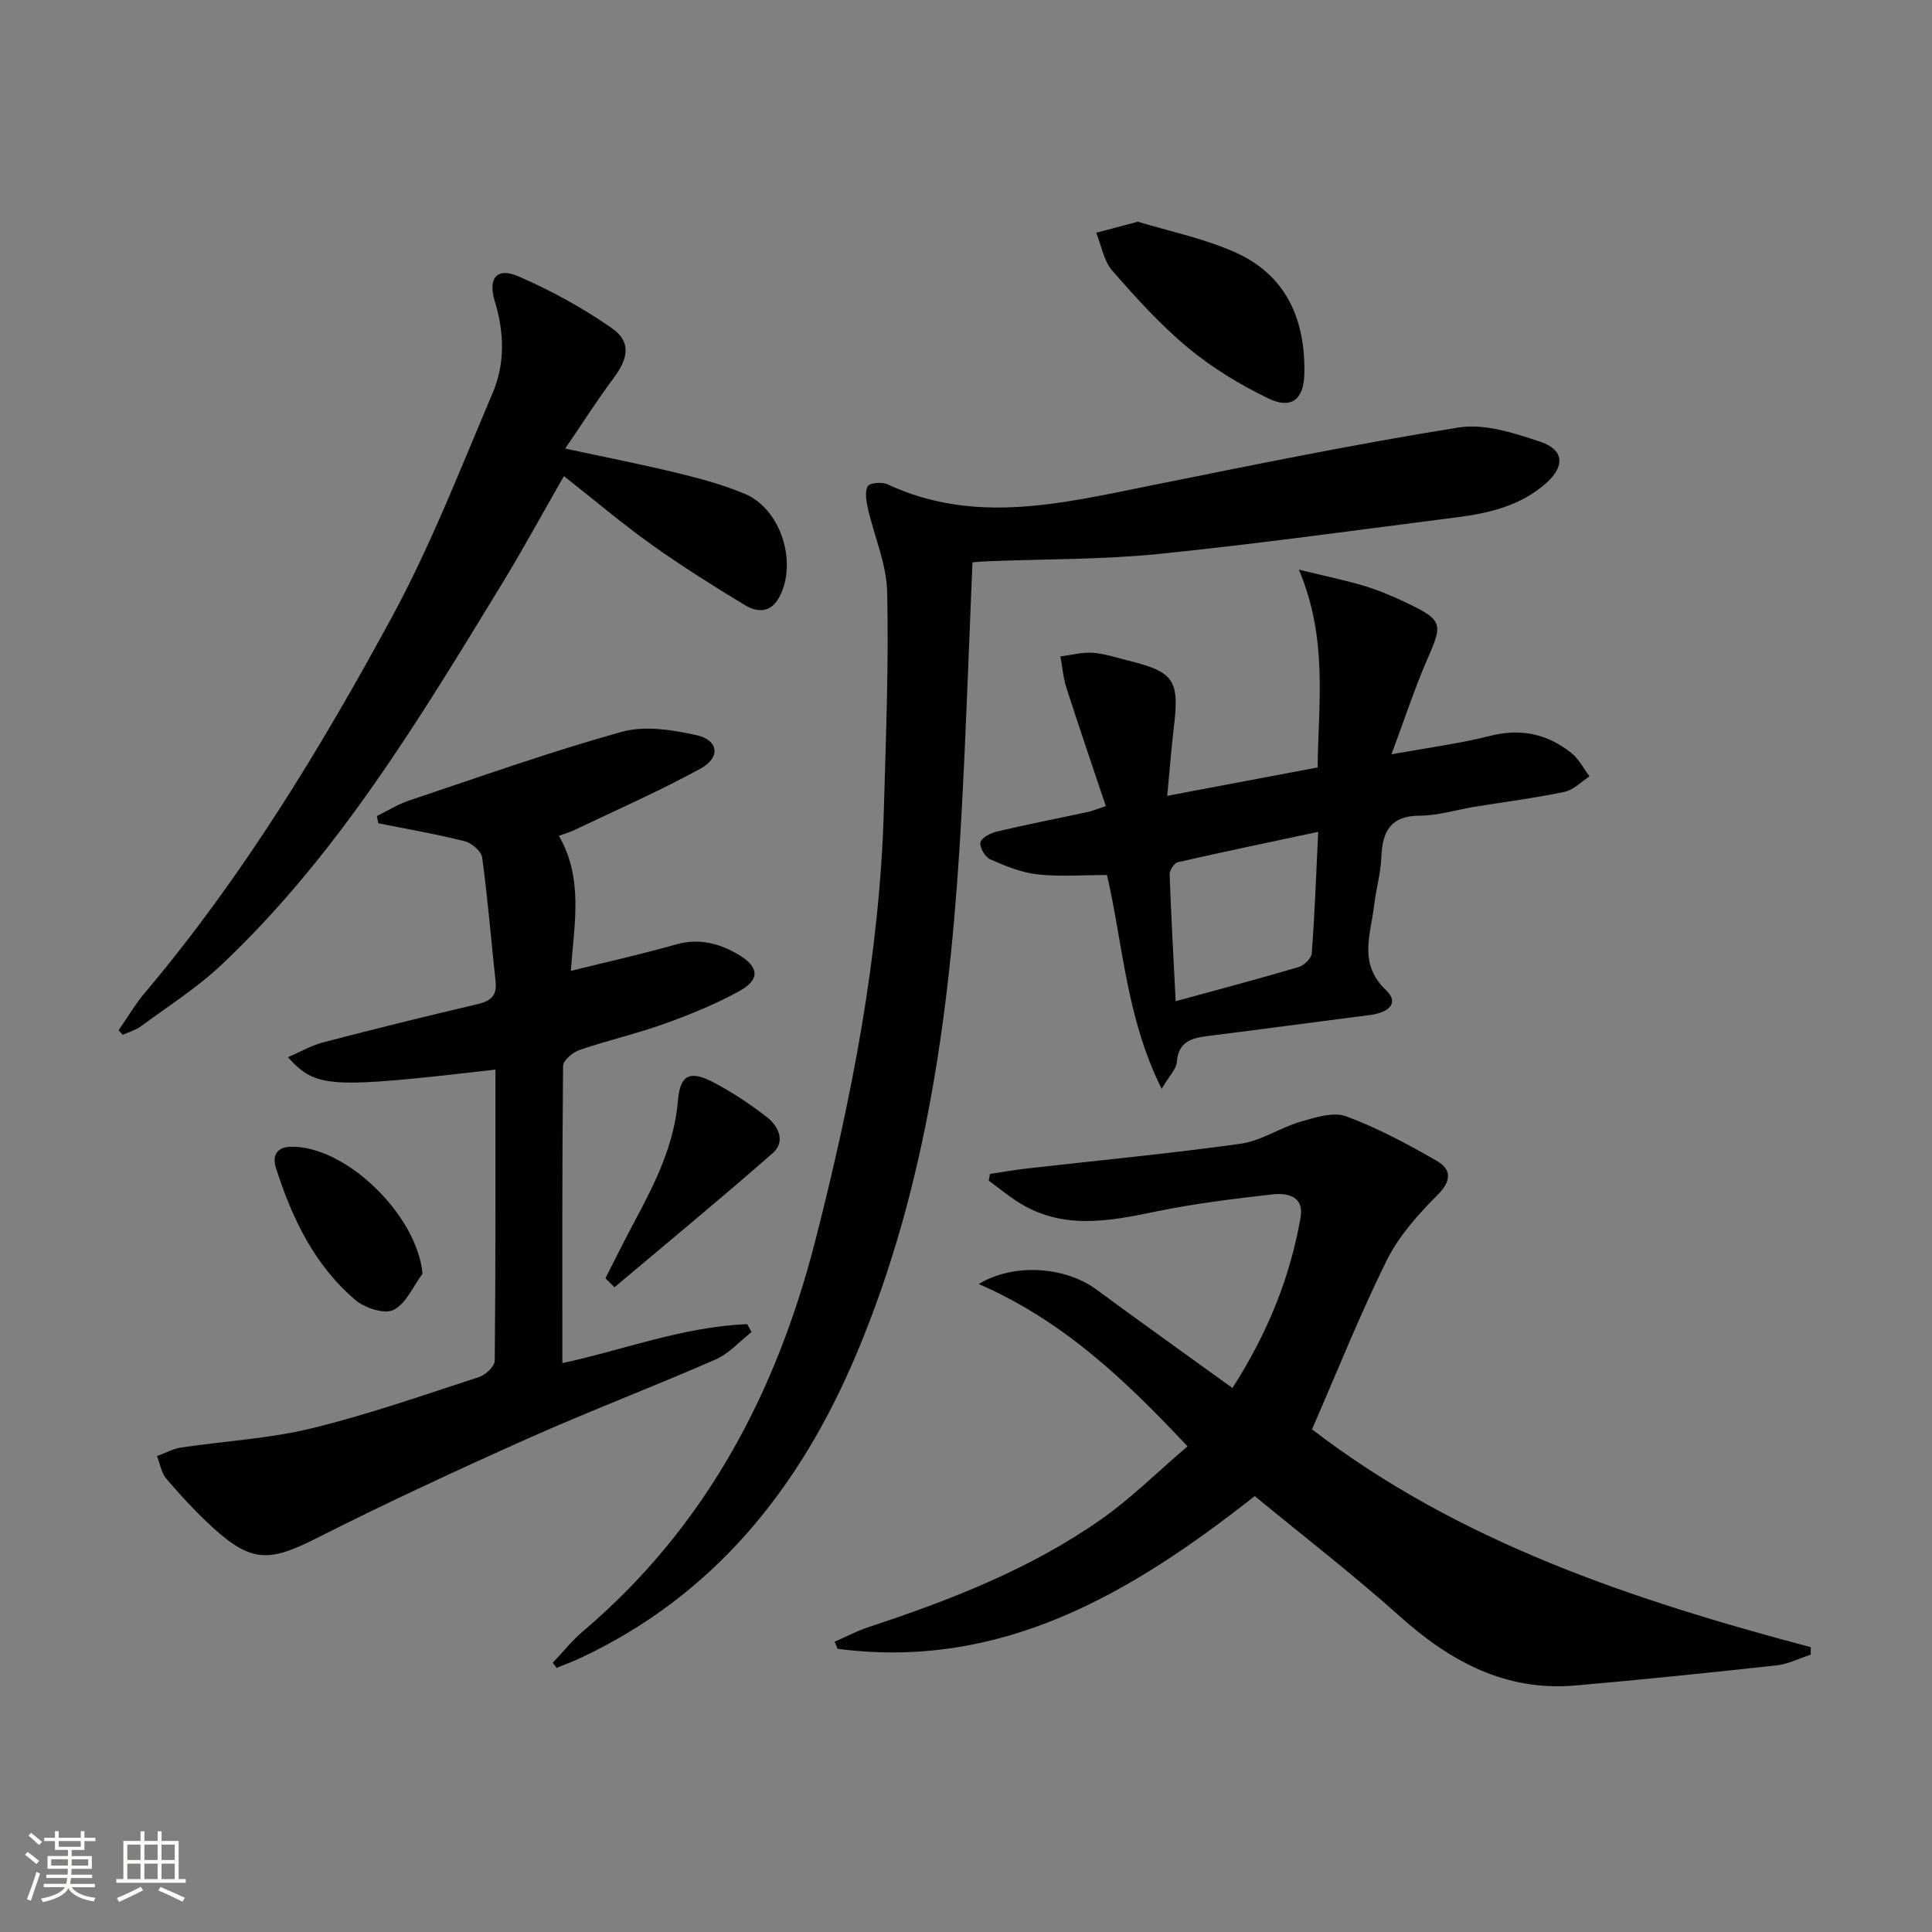
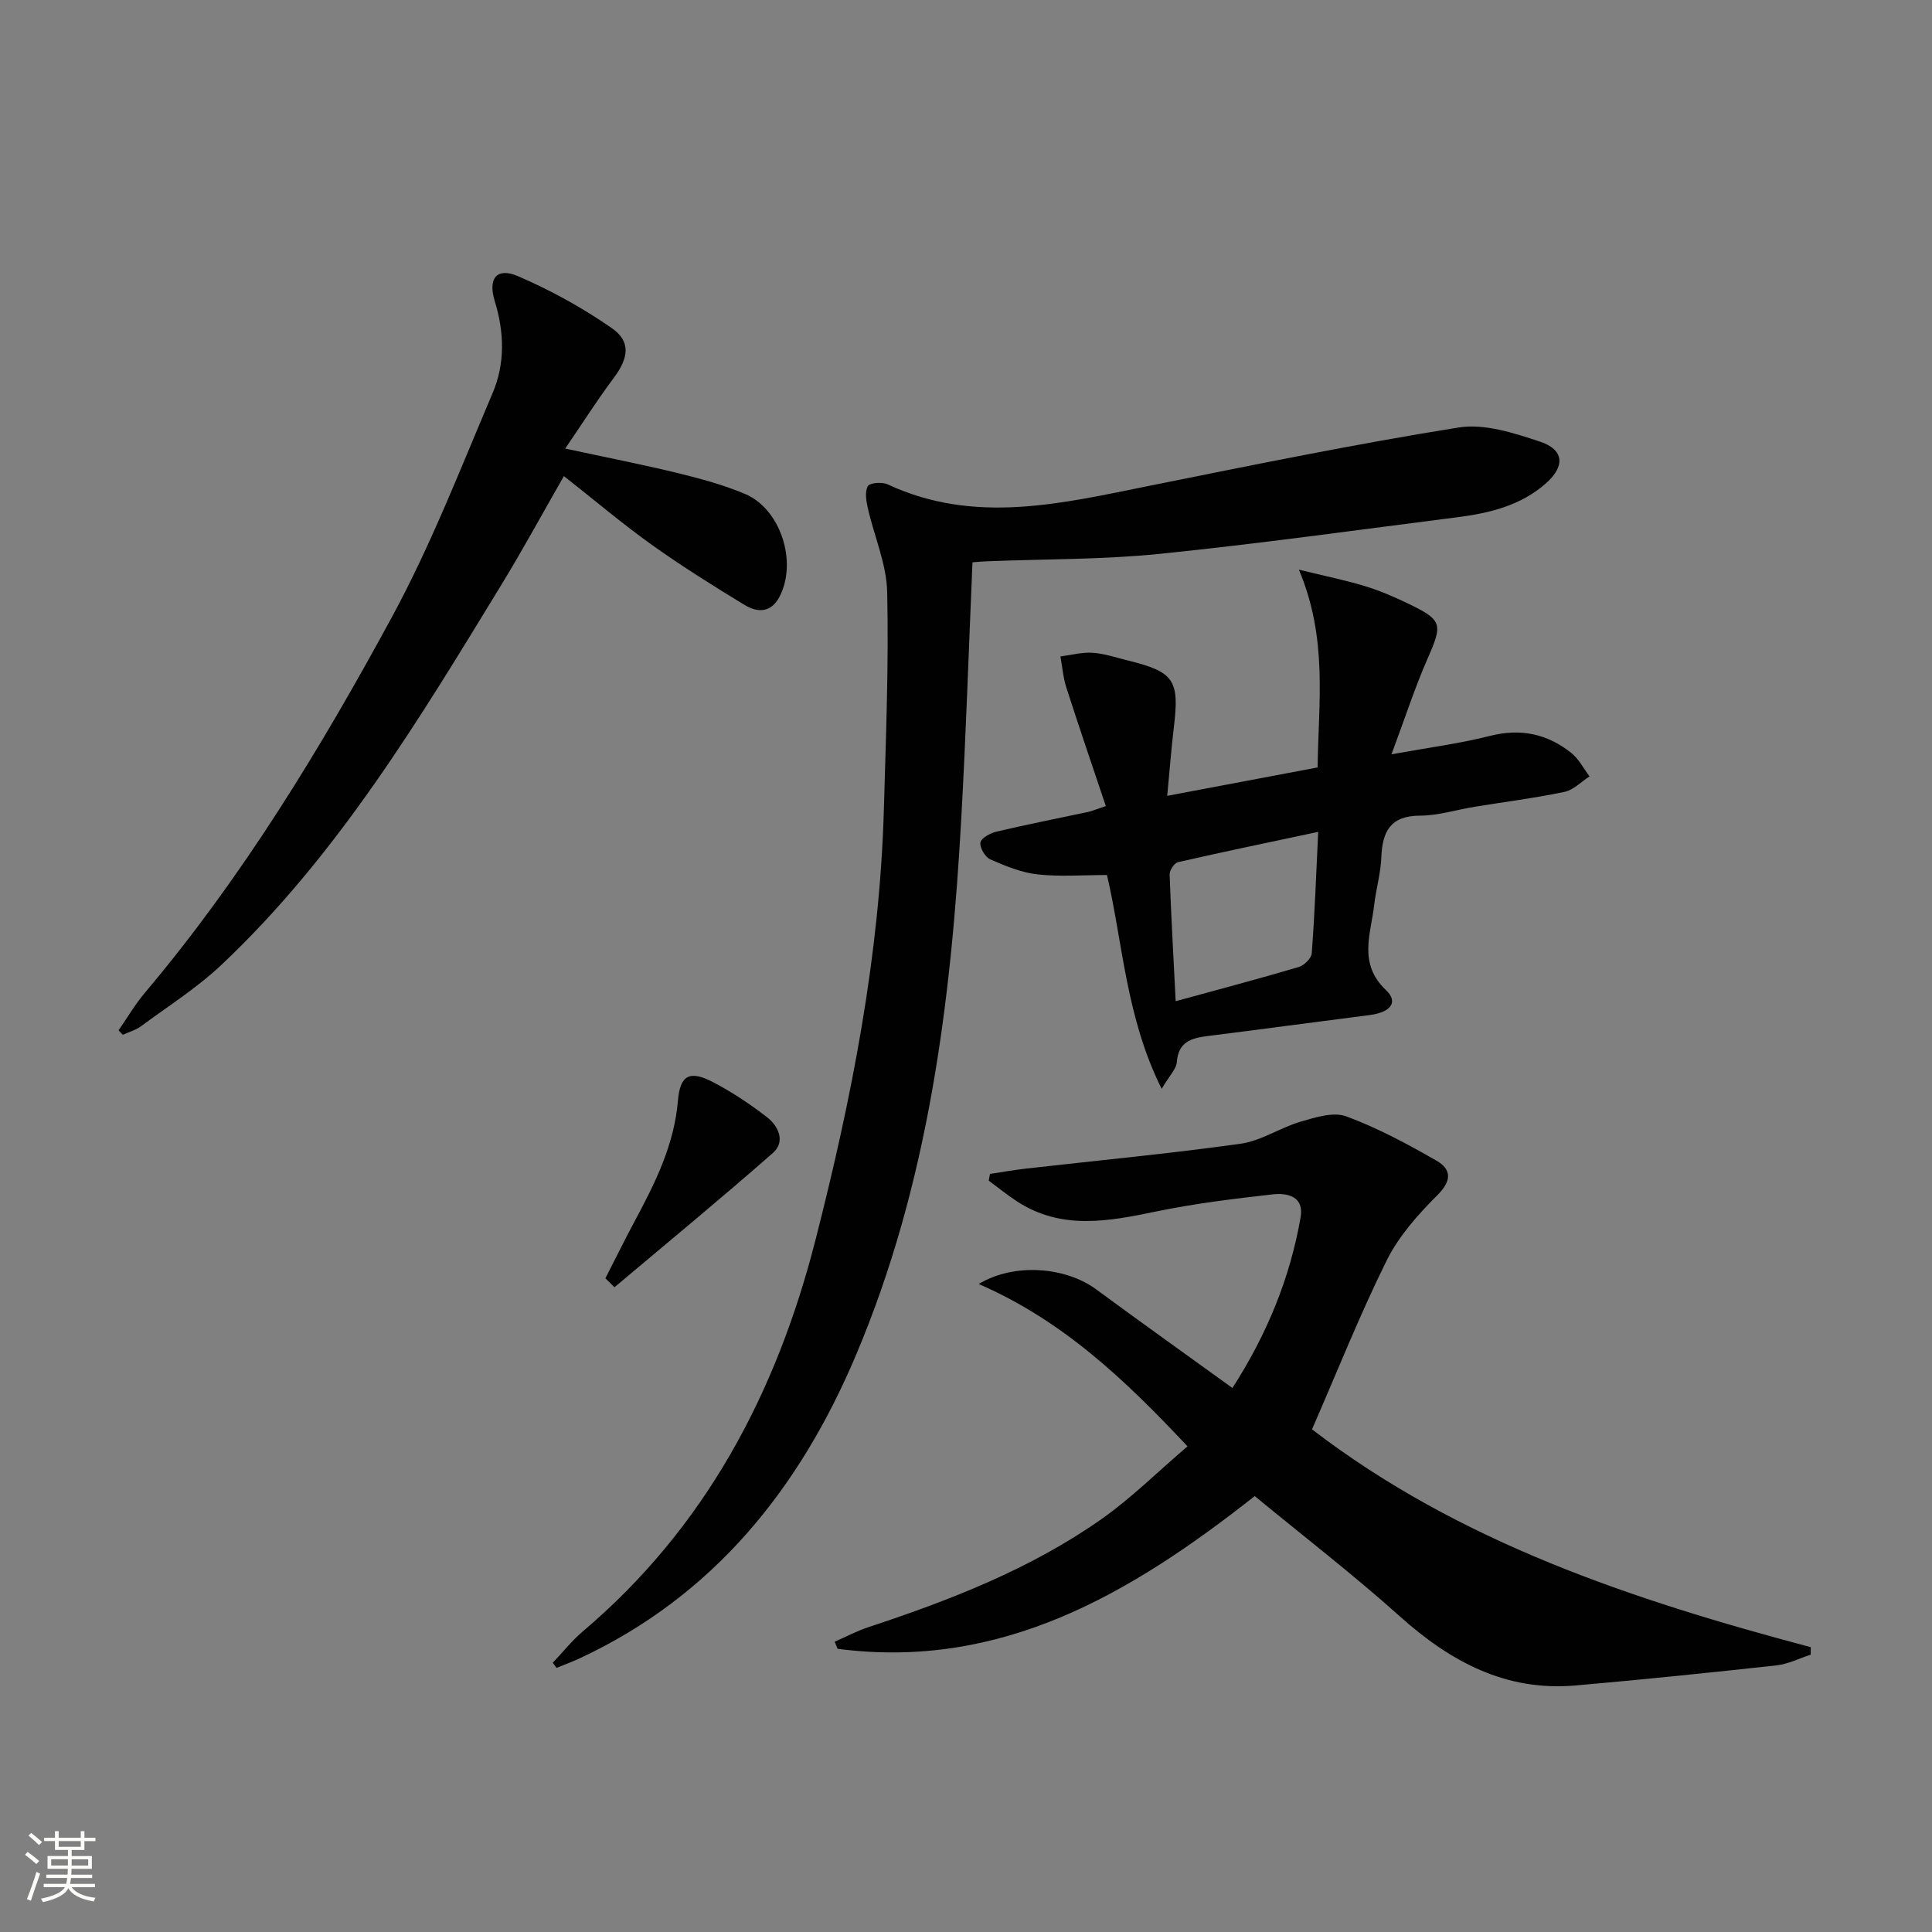
<svg xmlns="http://www.w3.org/2000/svg" enable-background="new 0 0 400 400" viewBox="0 0 400 400">
  <rect x="0" y="0" width="400" height="400" fill="#808080" stroke="none" />
  <path d="m5.17 384 .55-.58c.85.61 1.65 1.24 2.4 1.87l-.59.64c-.83-.73-1.62-1.38-2.36-1.93m1.22 9.53-.82-.34c.71-1.76 1.37-3.64 1.98-5.63.24.13.5.25.76.36-.6 1.67-1.24 3.54-1.92 5.61m-.5-13.5.57-.54c.56.44 1.31 1.06 2.26 1.87l-.64.64c-.68-.66-1.41-1.32-2.19-1.97m3.25.46h2.24v-1.36h.77v1.36h4.57v-1.36h.76v1.36h2.28v.69h-2.28v1.84h-2.64v1.26h4.18v2.64h-4.21c0 .45-.02.86-.05 1.21h4.32v.69h-4.38c-.04.34-.1.75-.19 1.22h5.15v.69h-4.82c.87 1.19 2.51 1.92 4.93 2.19-.17.31-.3.57-.37.76-2.77-.49-4.52-1.41-5.26-2.76-.56 1.26-2.3 2.23-5.24 2.9-.12-.24-.26-.48-.43-.72 2.73-.55 4.38-1.34 4.96-2.38h-4.38v-.69h4.65c.1-.38.17-.79.21-1.22h-4.32v-.69h4.4c.03-.34.05-.75.05-1.21h-4.2v-2.64h4.23v-1.26h-2.69v-1.84h-2.24zm1.46 4.46v1.29h3.45c.01-.4.02-.57.01-.53v-.32-.45h-3.46zm1.55-2.59h4.57v-1.19h-4.57zm6.11 2.59h-3.42v.77c-.01.19-.01.37-.02.53h3.44z" fill="#fbfcfa" />
-   <path d="m32.63 379.16h.82v1.98h3.54v7.89h1.46v.78h-14.37v-.78h1.46v-7.89h3.55v-1.98h.82v1.98h2.73v-1.98zm-3.49 11.48.5.73c-1.61.82-3.28 1.63-5 2.41-.13-.27-.28-.55-.44-.82 1.75-.72 3.4-1.49 4.94-2.32m-2.78-5.55h2.73v-3.18h-2.73zm0 3.95h2.73v-3.2h-2.73zm3.54-3.95h2.73v-3.18h-2.73zm0 3.95h2.73v-3.2h-2.73zm7.89 4.68c-1.84-.92-3.51-1.7-5.02-2.32l.45-.73c1.89.8 3.57 1.55 5.04 2.23zm-1.62-11.81h-2.73v3.18h2.73zm-2.73 7.13h2.73v-3.2h-2.73z" fill="#fbfcfa" />
  <g fill="#010102">
    <path d="m259.78 309.75c-25.72 20.26-52.49 36.04-86.36 31.62-.2-.49-.41-.98-.61-1.47 2.32-1.01 4.58-2.22 6.97-3.01 16.94-5.59 33.53-12.03 48.22-22.34 6.19-4.35 11.62-9.77 17.86-15.1-12.99-13.86-25.89-26.08-43.23-33.61 7.4-4.46 18.04-3.53 24.34 1.12 9.21 6.79 18.54 13.43 28.19 20.41 7.22-11.23 11.93-22.81 14.12-35.35.76-4.34-2.77-5.08-5.8-4.74-8.06.91-16.15 1.9-24.09 3.54-9.92 2.06-19.65 3.92-28.88-2.12-2.01-1.31-3.87-2.84-5.8-4.26.08-.46.17-.93.25-1.39 2.47-.37 4.94-.82 7.42-1.1 14.82-1.69 29.69-3.09 44.46-5.15 4.28-.6 8.22-3.34 12.47-4.58 3.04-.89 6.75-2.07 9.42-1.09 6.47 2.39 12.65 5.72 18.67 9.17 3.13 1.8 3.21 4.13.19 7.15-4.03 4.02-8.02 8.52-10.51 13.55-5.59 11.29-10.25 23.04-15.44 34.93 30.39 23.35 66.34 35.3 103.26 45.1 0 .52 0 1.03-.01 1.55-2.36.76-4.68 1.96-7.1 2.22-13.86 1.52-27.73 2.95-41.61 4.16-14.45 1.26-25.92-4.95-36.39-14.34-9.64-8.64-19.92-16.56-30.01-24.87z" />
    <path d="m201.34 116.42c-.77 18-1.34 35.45-2.31 52.88-2.11 38.11-6.79 75.8-21.84 111.33-11.64 27.5-29.38 49.74-57.13 62.69-1.58.74-3.22 1.34-4.83 2-.26-.35-.53-.71-.79-1.06 2.07-2.18 3.96-4.57 6.24-6.51 25.34-21.47 40.04-49.3 48.14-80.96 7.5-29.32 13.33-58.94 14.18-89.32.42-14.97 1.02-29.95.68-44.91-.13-5.8-2.69-11.54-4-17.33-.34-1.5-.66-3.41-.01-4.57.4-.71 2.95-.92 4.08-.39 18.06 8.43 36.1 3.95 54.22.31 21.29-4.28 42.58-8.65 64.02-12.07 5.36-.86 11.47 1.14 16.86 2.93 4.99 1.66 5.22 5.06 1.25 8.6-5.19 4.62-11.66 6.19-18.31 7.04-20.59 2.62-41.15 5.5-61.8 7.6-11.73 1.19-23.59 1.05-35.39 1.52-.97.02-1.94.12-3.26.22z" />
-     <path d="m102.58 221.45c-34.58 3.98-37.09 3.86-42.97-2.56 2.6-1.12 4.87-2.45 7.33-3.09 10.59-2.76 21.22-5.4 31.88-7.89 2.71-.64 4.11-1.7 3.79-4.66-.93-8.57-1.62-17.17-2.78-25.71-.18-1.3-2.17-3.01-3.61-3.37-5.9-1.49-11.92-2.52-17.89-3.72-.1-.5-.2-.99-.31-1.49 2.21-1.09 4.34-2.44 6.65-3.21 14.63-4.9 29.19-10.09 44.04-14.23 4.77-1.33 10.49-.42 15.5.69 4.56 1.02 5.03 4.61.86 6.9-8.52 4.68-17.47 8.59-26.25 12.79-.88.42-1.84.68-3.11 1.15 5.13 8.84 3.17 18.28 2.47 27.96 7.61-1.89 14.71-3.46 21.69-5.45 4.73-1.35 8.88-.32 12.88 2 4.43 2.57 4.71 5.23.3 7.65-4.92 2.7-10.18 4.85-15.48 6.75-5.77 2.07-11.79 3.44-17.6 5.43-1.39.48-3.38 2.15-3.39 3.3-.21 20.45-.15 40.89-.15 61.52 12.13-2.55 24.8-7.52 38.27-8.06.3.55.6 1.1.9 1.64-2.47 1.93-4.67 4.46-7.45 5.68-12.92 5.65-26.12 10.67-39 16.42-14.69 6.56-29.3 13.34-43.65 20.6-9.7 4.91-13.41 5.07-21.43-2.22-3.43-3.12-6.59-6.57-9.62-10.09-1.05-1.22-1.32-3.12-1.94-4.71 1.66-.61 3.27-1.52 4.98-1.77 9-1.36 18.2-1.83 26.99-3.97 11.74-2.86 23.2-6.89 34.71-10.63 1.35-.44 3.23-2.2 3.24-3.37.2-19.97.15-39.93.15-60.28z" />
    <path d="m288.09 156.17c7.78-1.41 14.18-2.23 20.39-3.81 6.36-1.61 11.88-.43 16.84 3.53 1.56 1.24 2.54 3.21 3.78 4.85-1.72 1.11-3.32 2.81-5.19 3.21-6.16 1.29-12.42 2.07-18.63 3.09-3.77.62-7.52 1.82-11.28 1.83-6.14.02-7.81 3.29-8.01 8.65-.13 3.3-1.1 6.55-1.48 9.85-.7 6.04-3.37 12.12 2.45 17.63 2.63 2.49.97 4.6-3.41 5.16-11.2 1.43-22.39 2.94-33.59 4.35-3.34.42-6.01 1.22-6.31 5.38-.1 1.43-1.51 2.77-3.14 5.54-7.38-14.79-8-29.96-11.32-44.27-4.92 0-9.71.39-14.4-.13-3.34-.37-6.65-1.74-9.77-3.11-1.06-.47-2.23-2.47-2.03-3.5.19-.95 2.07-1.94 3.36-2.25 6.29-1.48 12.63-2.72 18.94-4.07.78-.17 1.52-.49 3.66-1.21-2.79-8.31-5.55-16.38-8.16-24.49-.67-2.08-.84-4.32-1.24-6.49 2.23-.28 4.47-.91 6.67-.76 2.45.16 4.86 1 7.27 1.59 9.62 2.36 10.73 4.05 9.54 13.86-.53 4.42-.86 8.87-1.37 14.17 10.81-2.04 20.8-3.93 31.14-5.88.15-13.38 2.17-26.61-3.88-40.95 5.58 1.37 9.7 2.2 13.71 3.42 3 .91 5.93 2.18 8.77 3.54 7.29 3.48 7.33 4.28 4.15 11.49-2.65 6.05-4.68 12.35-7.46 19.78zm-15.17 16.06c-10.31 2.19-19.69 4.14-29.02 6.27-.76.17-1.76 1.67-1.74 2.51.3 8.54.79 17.07 1.25 26.28 8.94-2.45 17.23-4.64 25.45-7.07 1.12-.33 2.64-1.79 2.72-2.83.61-7.88.89-15.81 1.34-25.16z" />
    <path d="m24.55 213.32c1.82-2.62 3.44-5.41 5.49-7.83 20.17-23.91 36.34-50.51 51.17-77.86 8.03-14.82 14.16-30.69 20.78-46.24 2.6-6.1 2.43-12.59.44-19.06-1.46-4.74.46-7.03 4.82-5.15 6.77 2.92 13.36 6.54 19.41 10.75 4.05 2.81 3.47 6.23.37 10.37-3.34 4.46-6.33 9.18-10.01 14.57 8.67 1.87 16.09 3.32 23.44 5.11 4.66 1.14 9.34 2.42 13.75 4.27 7.45 3.12 10.95 14.17 7.15 21.35-1.78 3.36-4.6 3.23-7.2 1.65-6.52-3.96-13.01-8.03-19.22-12.46-6.07-4.33-11.77-9.17-18.19-14.22-4.43 7.72-8.44 15.12-12.82 22.3-17.08 27.97-33.96 56.13-58.08 78.89-5.05 4.76-11.02 8.55-16.64 12.7-1.1.81-2.52 1.2-3.79 1.79-.28-.31-.58-.62-.87-.93z" />
-     <path d="m235.58 45.9c6.1 1.86 13.25 3.35 19.82 6.19 10.86 4.7 14.91 14 14.65 25.38-.12 5.23-2.69 7.31-7.43 5.03-5.9-2.84-11.65-6.35-16.68-10.52-5.71-4.74-10.76-10.34-15.66-15.95-1.77-2.03-2.25-5.19-3.32-7.84 2.44-.64 4.88-1.29 8.62-2.29z" />
+     <path d="m235.58 45.9z" />
    <path d="m125.34 264.66c2.01-3.92 3.95-7.88 6.03-11.76 4.23-7.9 8.22-15.82 8.99-25.03.45-5.33 2.45-6.33 7.27-3.82 3.94 2.05 7.69 4.55 11.2 7.28 2.37 1.84 3.82 5.07 1.2 7.37-10.77 9.46-21.84 18.57-32.81 27.81-.63-.61-1.26-1.23-1.88-1.85z" />
-     <path d="m87.48 263.71c-1.95 2.61-3.4 6.19-6 7.49-1.88.94-5.93-.38-7.88-2.03-8.49-7.2-13.14-16.95-16.47-27.36-.75-2.35 0-4.32 3.05-4.39 11.38-.26 26.18 14.11 27.3 26.29z" />
  </g>
</svg>